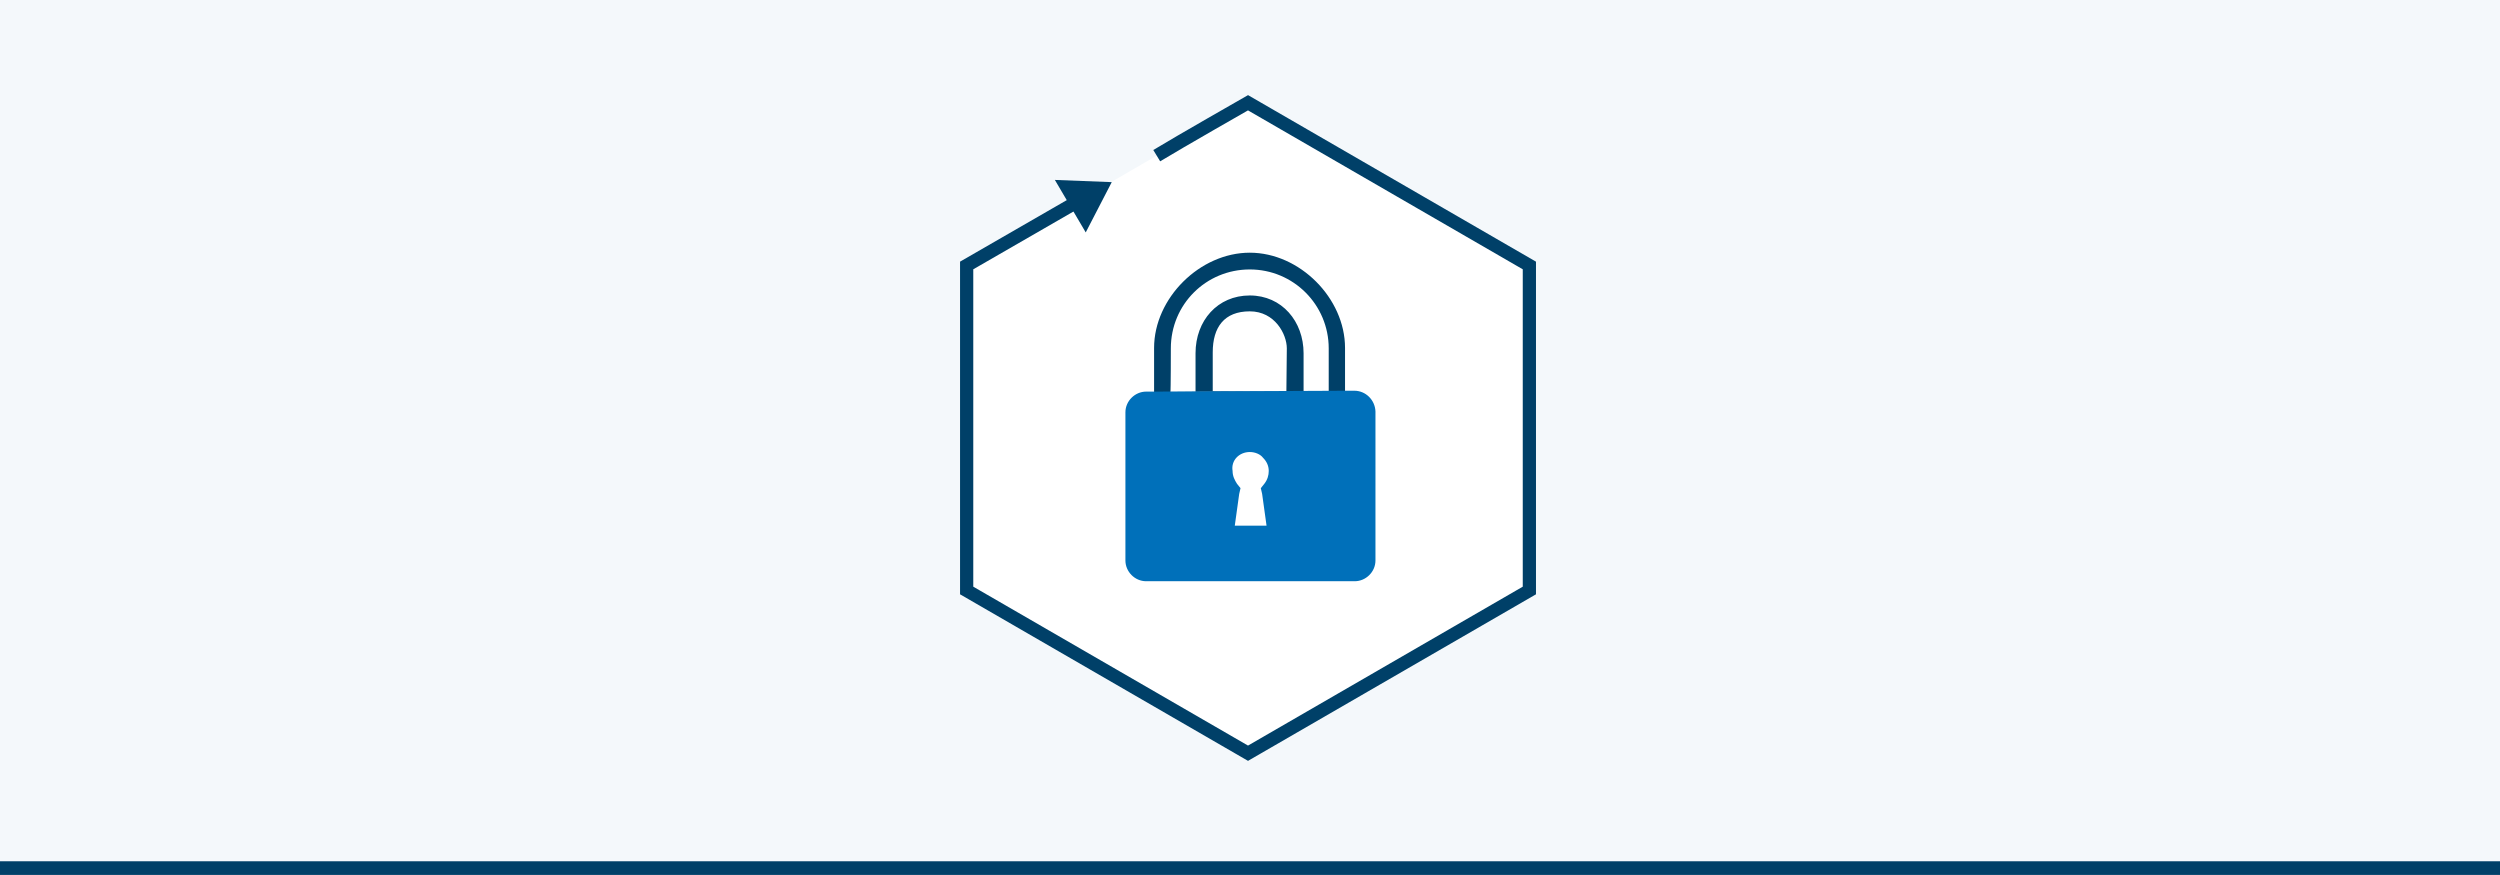
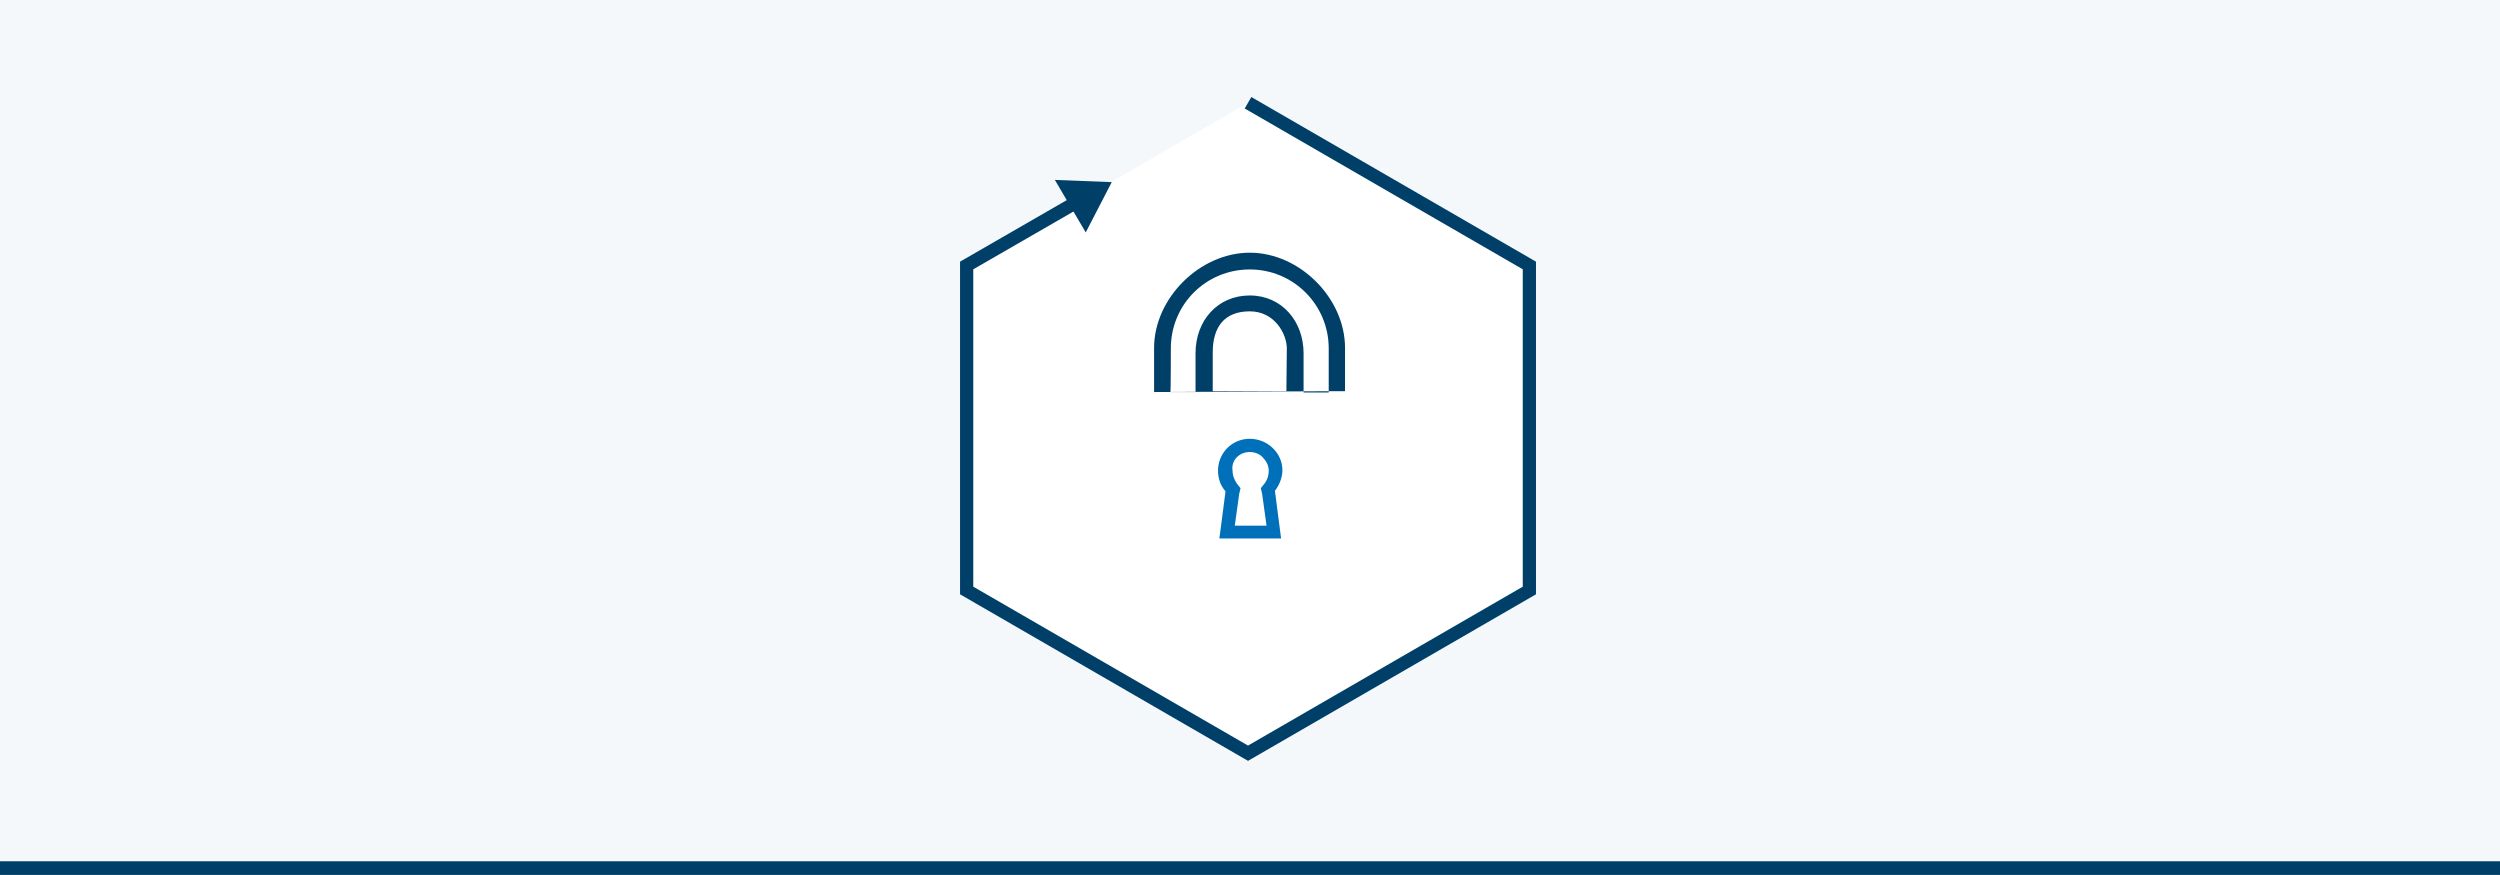
<svg xmlns="http://www.w3.org/2000/svg" version="1.1" id="Ebene_1" x="0px" y="0px" viewBox="0 0 566.9 198.4" style="enable-background:new 0 0 566.9 198.4;" xml:space="preserve">
  <style type="text/css">
	.st0{fill:#F4F8FB;}
	.st1{fill:#FFFFFF;stroke:#004068;stroke-width:3;stroke-miterlimit:10;}
	.st2{fill:#004068;}
	.st3{fill:#0070BA;}
	.st4{fill:#FFFFFF;}
</style>
  <rect y="0" class="st0" width="566.9" height="198.4" />
  <g id="Ebene_1_1_">
-     <path class="st1" d="M244,45.9c-6.2,3.6-24.8,14.3-24.8,14.3v73.7l63.8,36.9l63.8-36.9V60.2L283,23.3c0,0-15.6,8.9-20.7,12" />
+     <path class="st1" d="M244,45.9c-6.2,3.6-24.8,14.3-24.8,14.3v73.7l63.8,36.9l63.8-36.9V60.2L283,23.3" />
    <polygon class="st2" points="239.2,40.8 246.2,52.7 252.1,41.3  " />
  </g>
  <rect y="195.3" class="st2" width="566.9" height="3.1" />
  <path class="st2" d="M305,88.7v-9.8c0-11.3-10.3-21.6-21.6-21.6c-11.3,0-21.7,10.3-21.7,21.6v10L305,88.7z M265.5,79  c0-10,8-17.9,17.9-17.9s17.9,8,17.9,17.9v10h-5.7v-8.9c0-7.2-4.9-13.1-12.2-13.1s-12.3,5.7-12.3,13.1v8.8h-5.7  C265.5,88.7,265.5,79,265.5,79z M291.7,88.7H275v-8.8c0-5.7,2.6-9.3,8.4-9.3c5.7,0,8.4,5.2,8.4,8.4L291.7,88.7L291.7,88.7  L291.7,88.7z" />
-   <path class="st3" d="M307.1,88.6h-1.8L262,88.8h-2.1c-2.5,0-4.7,2.1-4.7,4.7v33.6c0,2.5,2.1,4.7,4.7,4.7h47.3c2.5,0,4.7-2.1,4.7-4.7  V93.3C311.8,90.7,309.7,88.6,307.1,88.6z M283.4,99.5c-4.1,0-7.2,3.3-7.2,7.2c0,1.7,0.5,3.4,1.7,4.7l-1,7.7l-0.4,3h3.1h7.8h3.1  l-0.4-3.1l-1-7.7c1-1.3,1.7-3,1.7-4.7C290.8,102.8,287.5,99.5,283.4,99.5z M287.3,119.4h-7.8l1-9c-1-0.8-1.7-2.3-1.7-3.7  c0-2.4,2.1-4.6,4.6-4.6c2.4,0,4.6,2.1,4.6,4.6c0,1.6-0.7,2.9-1.7,3.7L287.3,119.4z" />
  <g>
    <path class="st4" d="M278,120.6l1.2-9.6l-0.5-0.5c-1-1-1.3-2.4-1.3-3.8c0-3.3,2.6-5.7,5.7-5.7c1.7,0,3,0.5,4.1,1.7   c1,1,1.7,2.5,1.7,4.1c0,1.5-0.5,2.6-1.3,3.8l-0.4,0.5l1.3,9.8L278,120.6L278,120.6z" />
    <path class="st3" d="M283.4,102.5c1.2,0,2.4,0.5,3,1.3c0.8,0.8,1.3,1.8,1.3,3c0,1-0.3,2-1,2.9l-0.8,1l0.3,1.3l1,7.2H280l1-7.2   l0.3-1.3l-0.8-1c-0.5-0.8-1-1.7-1-2.9C279.1,104.4,281,102.5,283.4,102.5 M283.4,99.5c-4.1,0-7.2,3.3-7.2,7.2   c0,1.7,0.5,3.4,1.7,4.7l-1,7.7l-0.4,3h3.1h7.8h3.1l-0.4-3.1l-1-7.7c1-1.3,1.7-3,1.7-4.7C290.8,102.8,287.5,99.5,283.4,99.5   L283.4,99.5z" />
  </g>
</svg>